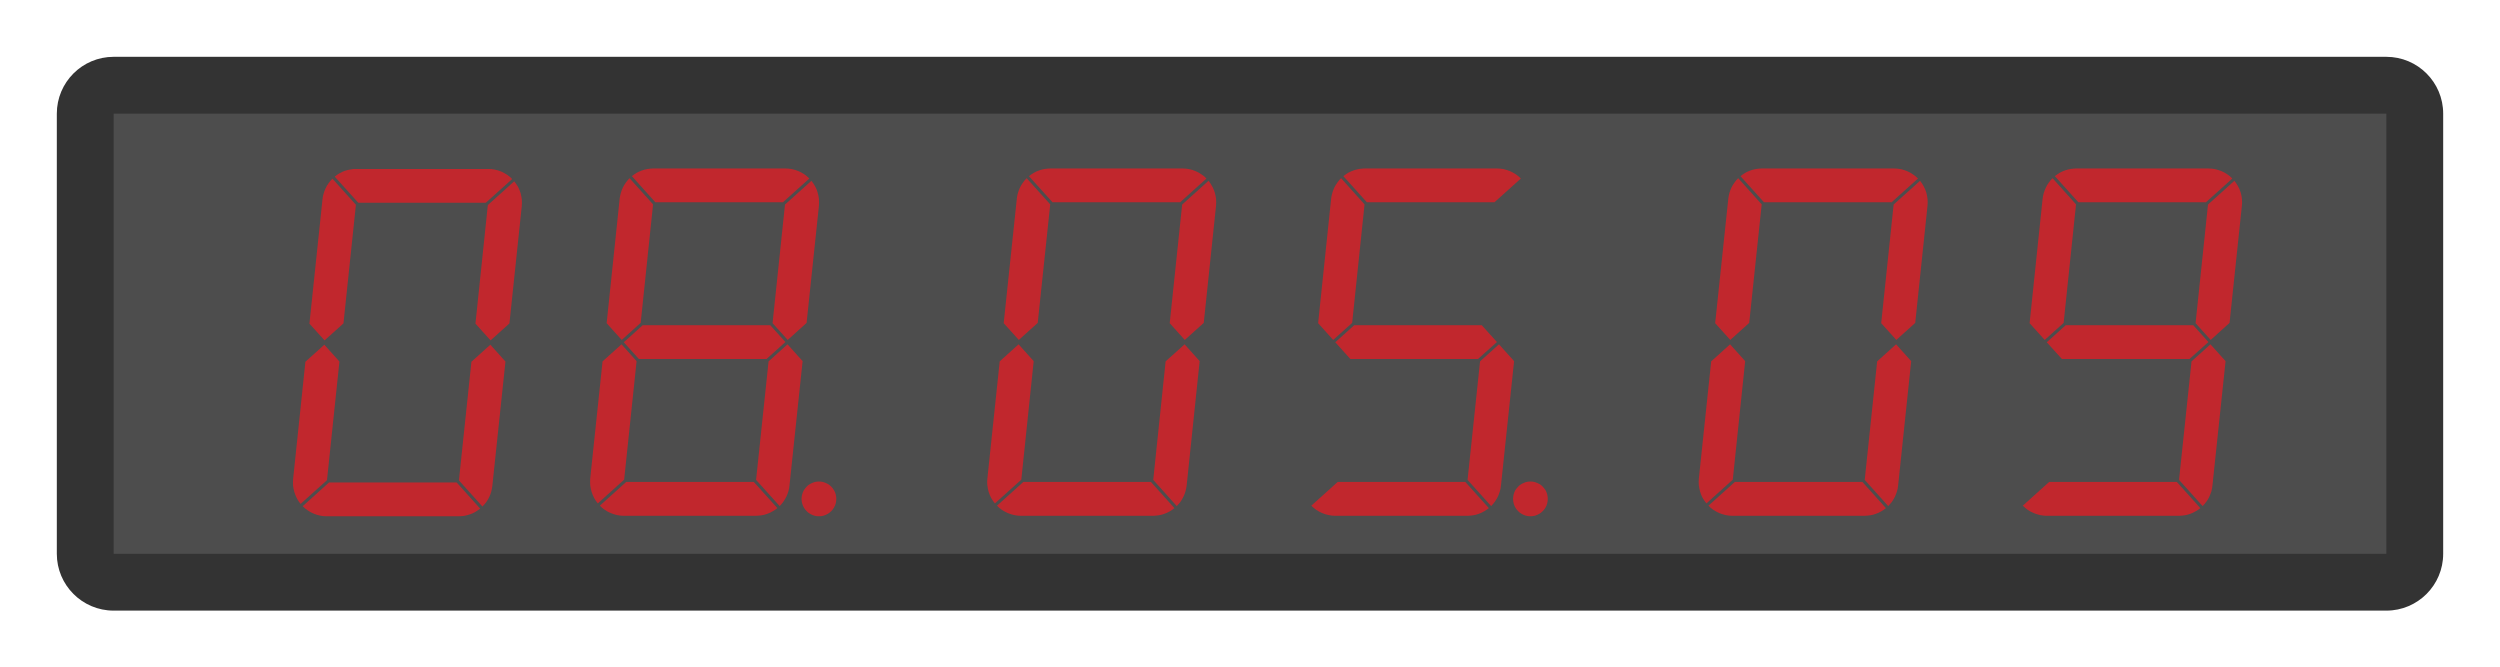
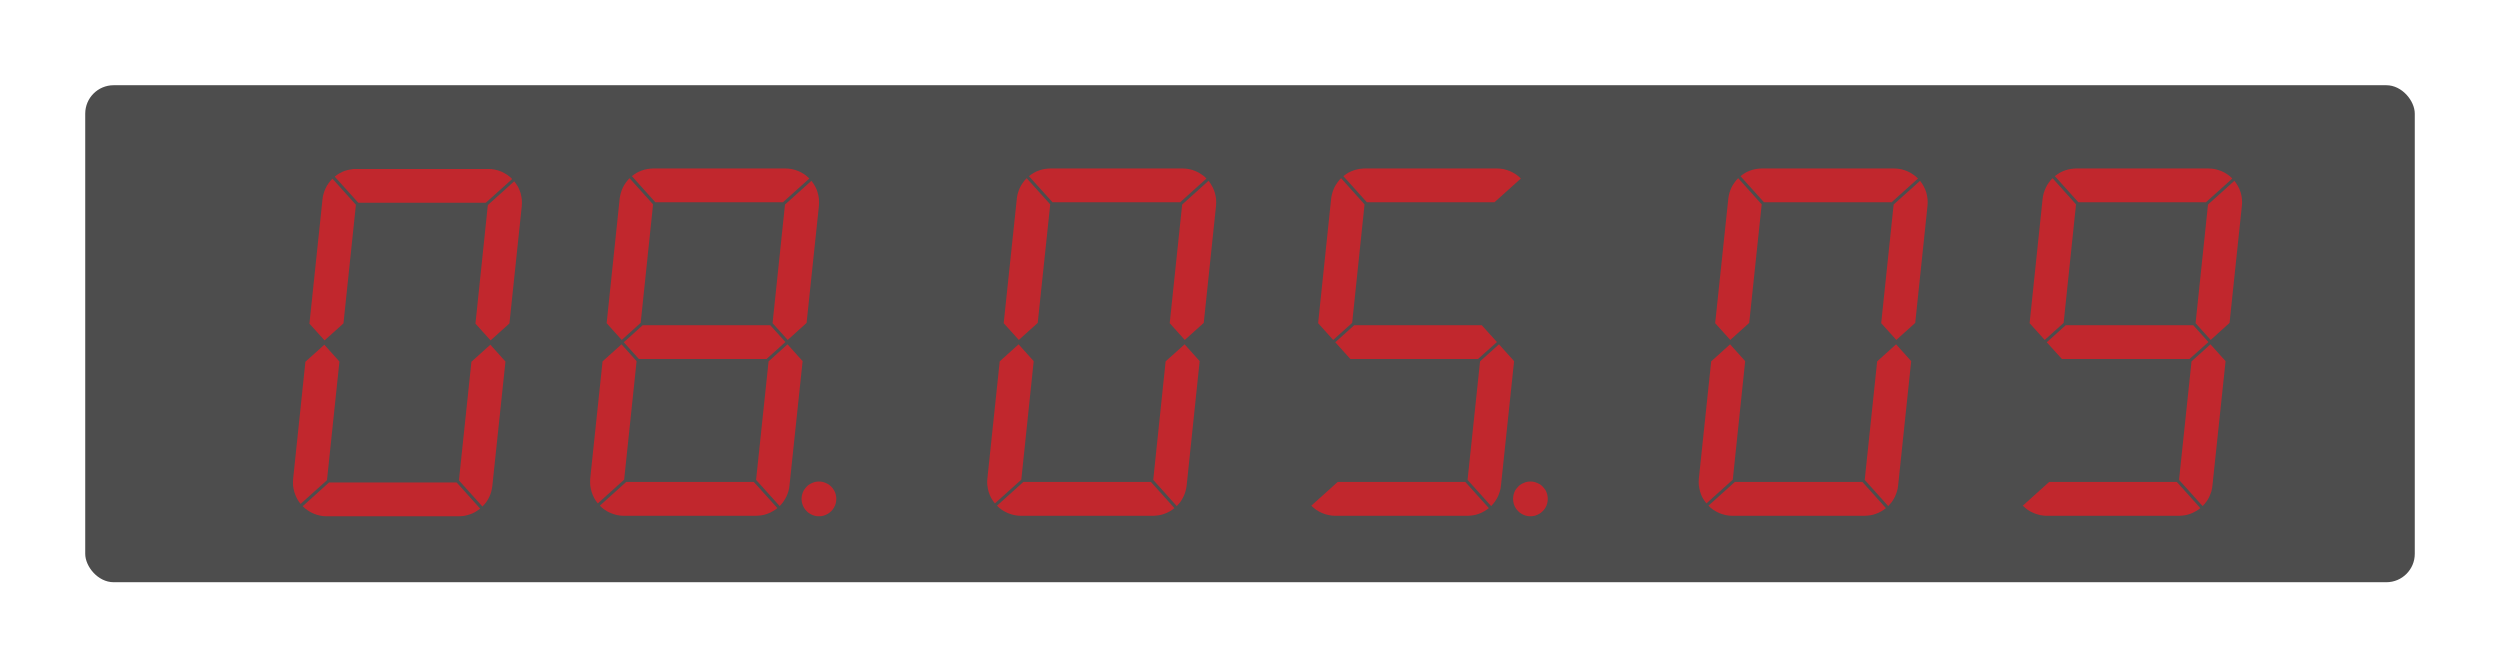
<svg xmlns="http://www.w3.org/2000/svg" id="a" viewBox="0 0 440 117.47">
  <rect x="15" y="15" width="410" height="87.47" rx="5" ry="5" fill="#4d4d4d" stroke-width="0" />
-   <path d="M420,20v77.47H20V20h400M420,10H20c-5.52,0-10,4.48-10,10v77.47c0,5.52,4.48,10,10,10h400c5.52,0,10-4.48,10-10V20c0-5.52-4.48-10-10-10h0Z" fill="#333" stroke-width="0" />
  <polygon points="272.38 87.41 272.41 87.81 272.38 88.2 272.31 88.59 272.18 88.98 272.01 89.33 271.78 89.67 271.52 89.96 271.22 90.23 270.88 90.45 270.52 90.63 270.15 90.76 269.75 90.84 269.35 90.86 268.95 90.84 268.56 90.76 268.19 90.63 267.83 90.45 267.49 90.23 267.19 89.96 266.93 89.67 266.7 89.33 266.53 88.98 266.4 88.59 266.33 88.2 266.29 87.81 266.33 87.41 266.4 87.01 266.53 86.63 266.7 86.27 266.93 85.95 267.19 85.65 267.49 85.37 267.83 85.16 268.19 84.99 268.56 84.85 268.95 84.77 269.35 84.75 269.75 84.77 270.15 84.85 270.52 84.99 270.88 85.16 271.22 85.37 271.52 85.65 271.78 85.95 272.01 86.27 272.18 86.63 272.31 87.01 272.38 87.41" fill="#c1272d" stroke-width="0" />
  <polygon points="267.67 31.42 263.02 35.6 240.57 35.6 236.43 31 236.84 30.7 237.26 30.42 237.73 30.19 238.2 30 238.69 29.85 239.19 29.74 239.7 29.68 240.21 29.65 263.43 29.65 264.02 29.68 264.61 29.76 265.17 29.91 265.73 30.11 266.25 30.36 266.77 30.67 267.24 31.02 267.67 31.42" fill="#c1272d" stroke-width="0" />
  <polygon points="263.82 60.6 266.48 63.56 264.17 85.45 264.1 85.96 263.98 86.46 263.82 86.94 263.62 87.41 263.38 87.86 263.1 88.29 262.79 88.69 262.44 89.07 258.29 84.46 260.49 63.6 263.82 60.6" fill="#c1272d" stroke-width="0" />
  <polygon points="260.79 57.24 263.46 60.2 260.13 63.18 237.66 63.18 235.01 60.24 238.34 57.24 260.79 57.24" fill="#c1272d" stroke-width="0" />
  <polygon points="257.89 84.82 262.04 89.43 261.62 89.74 261.19 90 260.74 90.24 260.26 90.43 259.78 90.59 259.28 90.69 258.77 90.75 258.26 90.78 235.03 90.78 234.44 90.75 233.86 90.66 233.28 90.51 232.73 90.31 232.2 90.06 231.7 89.76 231.22 89.4 230.79 89 235.43 84.82 257.89 84.82" fill="#c1272d" stroke-width="0" />
  <polygon points="236.03 31.36 240.16 35.97 237.98 56.83 234.64 59.83 231.99 56.88 234.28 34.98 234.36 34.47 234.48 33.98 234.64 33.49 234.84 33.02 235.08 32.57 235.36 32.15 235.68 31.73 236.03 31.36" fill="#c1272d" stroke-width="0" />
  <polygon points="214.03 35.04 214.05 35.63 214.02 36.23 211.86 56.83 208.52 59.83 205.87 56.88 208.06 36 212.7 31.82 213.05 32.3 213.35 32.81 213.6 33.33 213.8 33.89 213.94 34.47 214.03 35.04" fill="#c1272d" stroke-width="0" />
  <polygon points="212.34 31.42 207.7 35.6 185.24 35.6 181.09 31 181.51 30.7 181.94 30.42 182.39 30.19 182.87 30 183.35 29.85 183.85 29.74 184.36 29.68 184.88 29.65 208.1 29.65 208.69 29.68 209.27 29.76 209.85 29.91 210.4 30.11 210.93 30.36 211.43 30.67 211.91 31.02 212.34 31.42" fill="#c1272d" stroke-width="0" />
  <polygon points="208.49 60.6 211.14 63.56 208.85 85.45 208.77 85.96 208.65 86.46 208.49 86.94 208.29 87.41 208.05 87.86 207.78 88.29 207.45 88.69 207.1 89.07 202.97 84.46 205.15 63.6 208.49 60.6" fill="#c1272d" stroke-width="0" />
  <polygon points="202.56 84.82 206.7 89.43 206.29 89.74 205.87 90 205.4 90.24 204.93 90.43 204.44 90.59 203.94 90.69 203.43 90.75 202.93 90.78 179.7 90.78 179.11 90.75 178.52 90.66 177.96 90.51 177.4 90.31 176.88 90.06 176.36 89.76 175.89 89.4 175.47 89 180.11 84.82 202.56 84.82" fill="#c1272d" stroke-width="0" />
  <polygon points="180.69 31.36 184.84 35.97 182.64 56.83 179.31 59.83 176.65 56.88 178.96 34.98 179.03 34.47 179.15 33.98 179.31 33.49 179.51 33.02 179.75 32.57 180.03 32.15 180.35 31.73 180.69 31.36" fill="#c1272d" stroke-width="0" />
  <polygon points="179.27 60.6 181.93 63.56 179.75 84.42 175.1 88.6 174.75 88.13 174.44 87.63 174.19 87.09 173.99 86.53 173.86 85.97 173.77 85.38 173.74 84.8 173.78 84.21 175.95 63.6 179.27 60.6" fill="#c1272d" stroke-width="0" />
  <polygon points="147.16 87.41 147.19 87.81 147.16 88.2 147.09 88.59 146.96 88.98 146.78 89.33 146.56 89.67 146.3 89.96 145.99 90.23 145.66 90.45 145.3 90.63 144.93 90.76 144.53 90.84 144.13 90.86 143.73 90.84 143.34 90.76 142.96 90.63 142.61 90.45 142.27 90.23 141.97 89.96 141.71 89.67 141.48 89.33 141.31 88.98 141.18 88.59 141.1 88.2 141.07 87.81 141.1 87.41 141.18 87.01 141.31 86.63 141.48 86.27 141.71 85.95 141.97 85.65 142.27 85.37 142.61 85.16 142.96 84.99 143.34 84.85 143.73 84.77 144.13 84.75 144.53 84.77 144.93 84.85 145.3 84.99 145.66 85.16 145.99 85.37 146.3 85.65 146.56 85.95 146.78 86.27 146.96 86.63 147.09 87.01 147.16 87.41" fill="#c1272d" stroke-width="0" />
  <polygon points="144.13 35.04 144.15 35.63 144.13 36.23 141.96 56.83 138.64 59.83 135.97 56.88 138.16 36 142.81 31.82 143.16 32.3 143.47 32.81 143.72 33.33 143.9 33.89 144.05 34.47 144.13 35.04" fill="#c1272d" stroke-width="0" />
  <polygon points="142.44 31.42 137.8 35.6 115.34 35.6 111.21 31 111.61 30.7 112.04 30.42 112.51 30.19 112.98 30 113.47 29.85 113.97 29.74 114.47 29.68 114.98 29.65 138.21 29.65 138.8 29.68 139.37 29.76 139.95 29.91 140.51 30.11 141.03 30.36 141.55 30.67 142.01 31.02 142.44 31.42" fill="#c1272d" stroke-width="0" />
  <polygon points="138.6 60.6 141.26 63.56 138.95 85.45 138.88 85.96 138.76 86.46 138.6 86.94 138.4 87.41 138.15 87.86 137.88 88.29 137.57 88.69 137.22 89.07 133.07 84.46 135.27 63.6 138.6 60.6" fill="#c1272d" stroke-width="0" />
  <polygon points="135.57 57.24 138.23 60.2 134.91 63.18 112.44 63.18 109.79 60.24 113.11 57.24 135.57 57.24" fill="#c1272d" stroke-width="0" />
  <polygon points="132.67 84.82 136.82 89.43 136.4 89.74 135.97 90 135.52 90.24 135.04 90.43 134.56 90.59 134.06 90.69 133.55 90.75 133.04 90.78 109.81 90.78 109.22 90.75 108.64 90.66 108.06 90.51 107.51 90.31 106.98 90.06 106.48 89.76 106 89.4 105.57 89 110.21 84.82 132.67 84.82" fill="#c1272d" stroke-width="0" />
  <polygon points="110.8 31.36 114.94 35.97 112.76 56.83 112.74 56.84 109.42 59.83 106.77 56.88 109.06 34.98 109.14 34.47 109.26 33.98 109.42 33.49 109.62 33.02 109.86 32.57 110.14 32.15 110.46 31.73 110.8 31.36" fill="#c1272d" stroke-width="0" />
  <polygon points="109.39 60.6 112.04 63.56 109.85 84.42 105.21 88.6 104.86 88.13 104.56 87.63 104.31 87.09 104.11 86.53 103.97 85.97 103.88 85.38 103.86 84.8 103.88 84.21 106.05 63.6 109.39 60.6" fill="#c1272d" stroke-width="0" />
  <polygon points="91.84 35.13 91.86 35.72 91.83 36.3 89.66 56.92 86.34 59.91 83.68 56.96 85.86 36.09 90.5 31.91 90.85 32.38 91.17 32.88 91.42 33.42 91.62 33.97 91.75 34.54 91.84 35.13" fill="#c1272d" stroke-width="0" />
  <polygon points="90.14 31.51 85.5 35.68 63.05 35.68 58.91 31.09 59.32 30.77 59.74 30.51 60.2 30.27 60.68 30.07 61.17 29.93 61.66 29.83 62.18 29.75 62.68 29.74 85.91 29.74 86.5 29.76 87.09 29.85 87.65 29.99 88.21 30.19 88.73 30.45 89.24 30.75 89.72 31.11 90.14 31.51" fill="#c1272d" stroke-width="0" />
  <polygon points="86.3 60.67 88.96 63.63 86.65 85.53 86.57 86.03 86.46 86.53 86.3 87.02 86.1 87.49 85.86 87.94 85.58 88.37 85.26 88.77 84.91 89.15 80.77 84.55 82.97 63.67 86.3 60.67" fill="#c1272d" stroke-width="0" />
  <polygon points="80.37 84.91 84.51 89.52 84.1 89.81 83.67 90.09 83.22 90.33 82.74 90.51 82.26 90.66 81.76 90.78 81.24 90.84 80.73 90.86 57.51 90.86 56.92 90.84 56.34 90.75 55.76 90.6 55.21 90.4 54.68 90.15 54.18 89.84 53.7 89.49 53.27 89.09 57.91 84.91 80.37 84.91" fill="#c1272d" stroke-width="0" />
  <polygon points="58.51 31.45 62.64 36.04 60.45 56.92 57.12 59.91 54.46 56.96 56.76 35.07 56.83 34.56 56.96 34.06 57.12 33.57 57.32 33.11 57.56 32.65 57.85 32.22 58.16 31.82 58.51 31.45" fill="#c1272d" stroke-width="0" />
  <polygon points="57.08 60.67 59.74 63.63 57.55 84.51 52.9 88.69 52.55 88.22 52.25 87.71 52.01 87.18 51.81 86.62 51.67 86.05 51.58 85.46 51.56 84.87 51.59 84.29 53.75 63.67 57.08 60.67" fill="#c1272d" stroke-width="0" />
  <polygon points="394.58 35.04 394.61 35.63 394.57 36.23 392.4 56.83 389.08 59.83 386.42 56.88 388.61 36 393.25 31.82 393.6 32.3 393.91 32.81 394.16 33.33 394.36 33.89 394.5 34.47 394.58 35.04" fill="#c1272d" stroke-width="0" />
  <polygon points="392.89 31.42 388.24 35.6 365.79 35.6 361.65 31 362.06 30.7 362.49 30.42 362.95 30.19 363.42 30 363.91 29.85 364.41 29.74 364.92 29.68 365.43 29.65 388.66 29.65 389.24 29.68 389.83 29.76 390.39 29.91 390.95 30.11 391.48 30.36 391.99 30.67 392.46 31.02 392.89 31.42" fill="#c1272d" stroke-width="0" />
  <polygon points="389.04 60.6 391.7 63.56 389.39 85.45 389.32 85.96 389.21 86.46 389.04 86.94 388.84 87.41 388.61 87.86 388.32 88.29 388.01 88.69 387.66 89.07 383.51 84.46 385.71 63.6 389.04 60.6" fill="#c1272d" stroke-width="0" />
  <polygon points="386.01 57.24 388.68 60.2 385.35 63.18 362.89 63.18 360.23 60.24 363.56 57.24 386.01 57.24" fill="#c1272d" stroke-width="0" />
  <polygon points="383.12 84.82 387.26 89.43 386.85 89.74 386.41 90 385.96 90.24 385.49 90.43 385 90.59 384.5 90.69 383.99 90.75 383.48 90.78 360.25 90.78 359.67 90.75 359.08 90.66 358.51 90.51 357.96 90.31 357.42 90.06 356.92 89.76 356.45 89.4 356.01 89 360.65 84.82 383.12 84.82" fill="#c1272d" stroke-width="0" />
  <polygon points="361.25 31.36 365.38 35.97 363.2 56.83 359.87 59.83 357.21 56.88 359.5 34.98 359.58 34.47 359.7 33.98 359.87 33.49 360.07 33.02 360.3 32.57 360.58 32.15 360.9 31.73 361.25 31.36" fill="#c1272d" stroke-width="0" />
  <polygon points="339.25 35.04 339.27 35.63 339.24 36.23 337.08 56.83 333.75 59.83 331.09 56.88 333.28 36 337.93 31.82 338.28 32.3 338.58 32.81 338.83 33.33 339.03 33.89 339.16 34.47 339.25 35.04" fill="#c1272d" stroke-width="0" />
  <polygon points="337.57 31.42 332.92 35.6 310.46 35.6 306.32 31 306.73 30.7 307.16 30.42 307.61 30.19 308.09 30 308.57 29.85 309.07 29.74 309.59 29.68 310.1 29.65 333.32 29.65 333.91 29.68 334.5 29.76 335.07 29.91 335.62 30.11 336.15 30.36 336.65 30.67 337.13 31.02 337.57 31.42" fill="#c1272d" stroke-width="0" />
  <polygon points="333.71 60.6 336.37 63.56 334.07 85.45 334 85.96 333.87 86.46 333.71 86.94 333.51 87.41 333.27 87.86 333 88.29 332.67 88.69 332.32 89.07 328.19 84.46 330.38 63.6 333.71 60.6" fill="#c1272d" stroke-width="0" />
  <polygon points="327.78 84.82 331.92 89.43 331.51 89.74 331.09 90 330.63 90.24 330.15 90.43 329.67 90.59 329.17 90.69 328.65 90.75 328.16 90.78 304.92 90.78 304.33 90.75 303.75 90.66 303.18 90.51 302.62 90.31 302.1 90.06 301.59 89.76 301.11 89.4 300.69 89 305.33 84.82 327.78 84.82" fill="#c1272d" stroke-width="0" />
  <polygon points="305.92 31.36 310.06 35.97 307.86 56.83 304.53 59.83 301.87 56.88 304.18 34.98 304.26 34.47 304.37 33.98 304.53 33.49 304.73 33.02 304.97 32.57 305.26 32.15 305.57 31.73 305.92 31.36" fill="#c1272d" stroke-width="0" />
  <polygon points="304.49 60.6 307.15 63.56 304.97 84.42 300.33 88.6 299.98 88.13 299.66 87.63 299.41 87.09 299.22 86.53 299.08 85.97 298.99 85.38 298.97 84.8 299 84.21 301.17 63.6 304.49 60.6" fill="#c1272d" stroke-width="0" />
</svg>